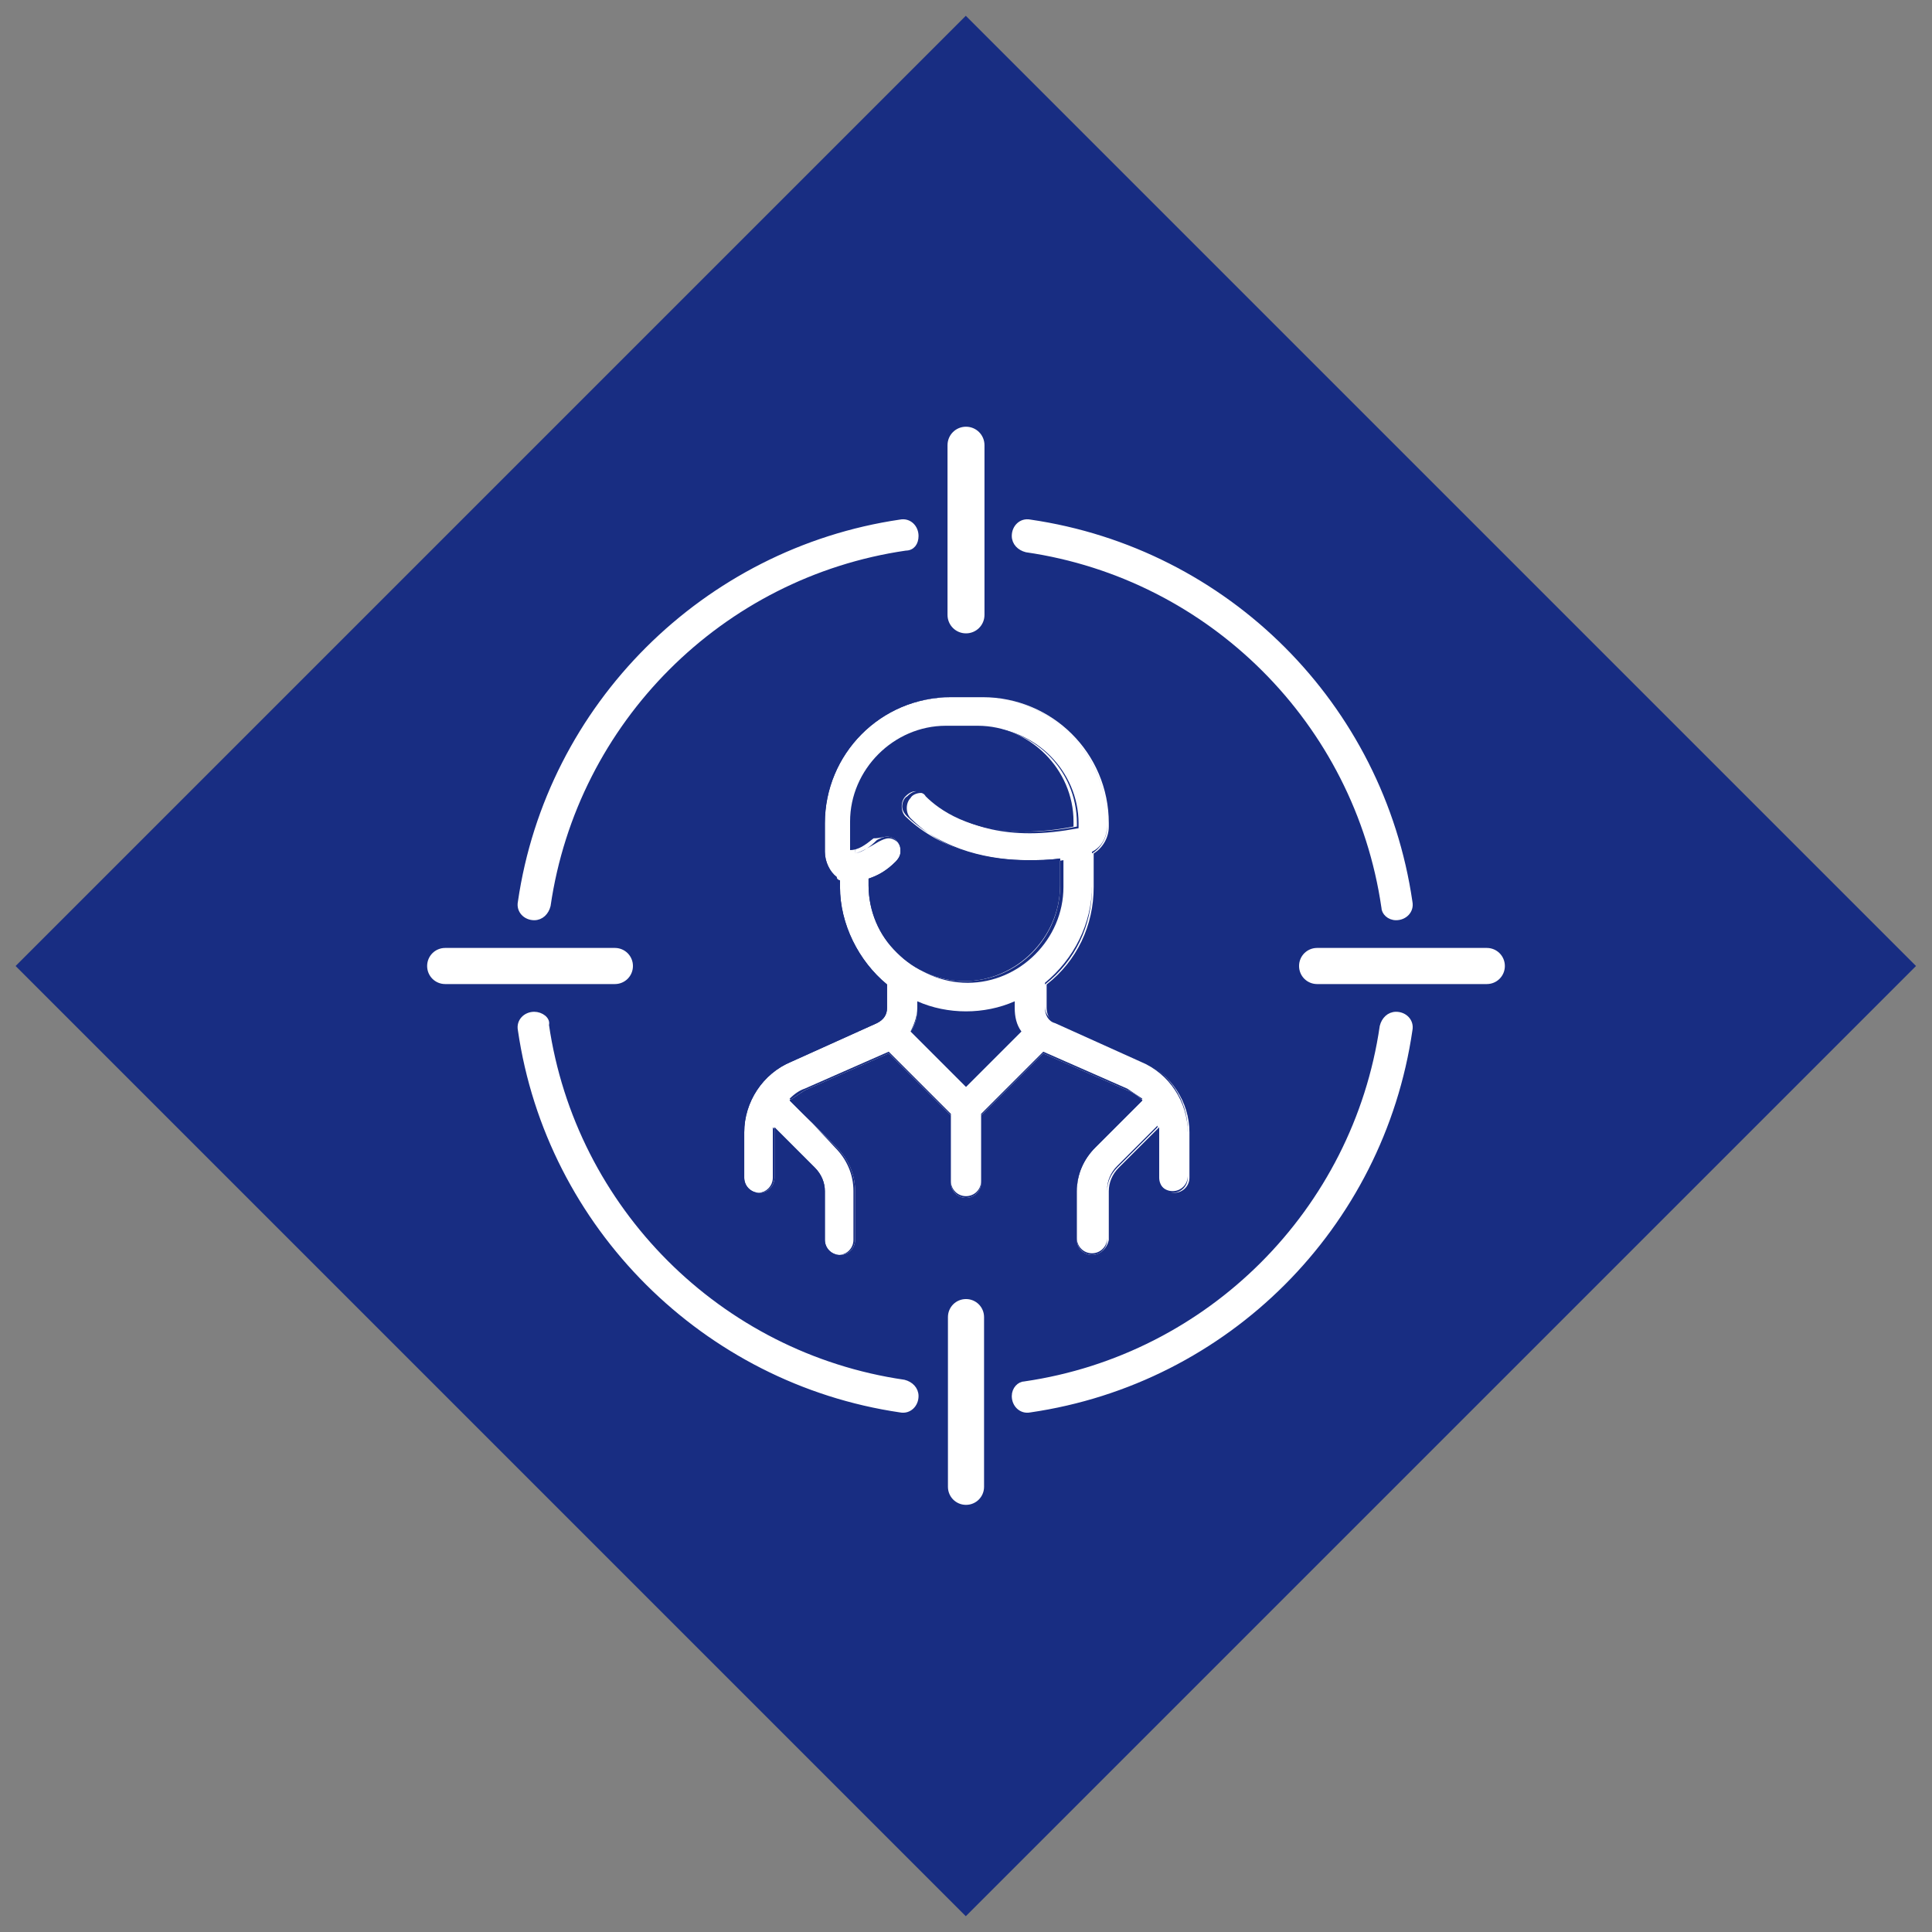
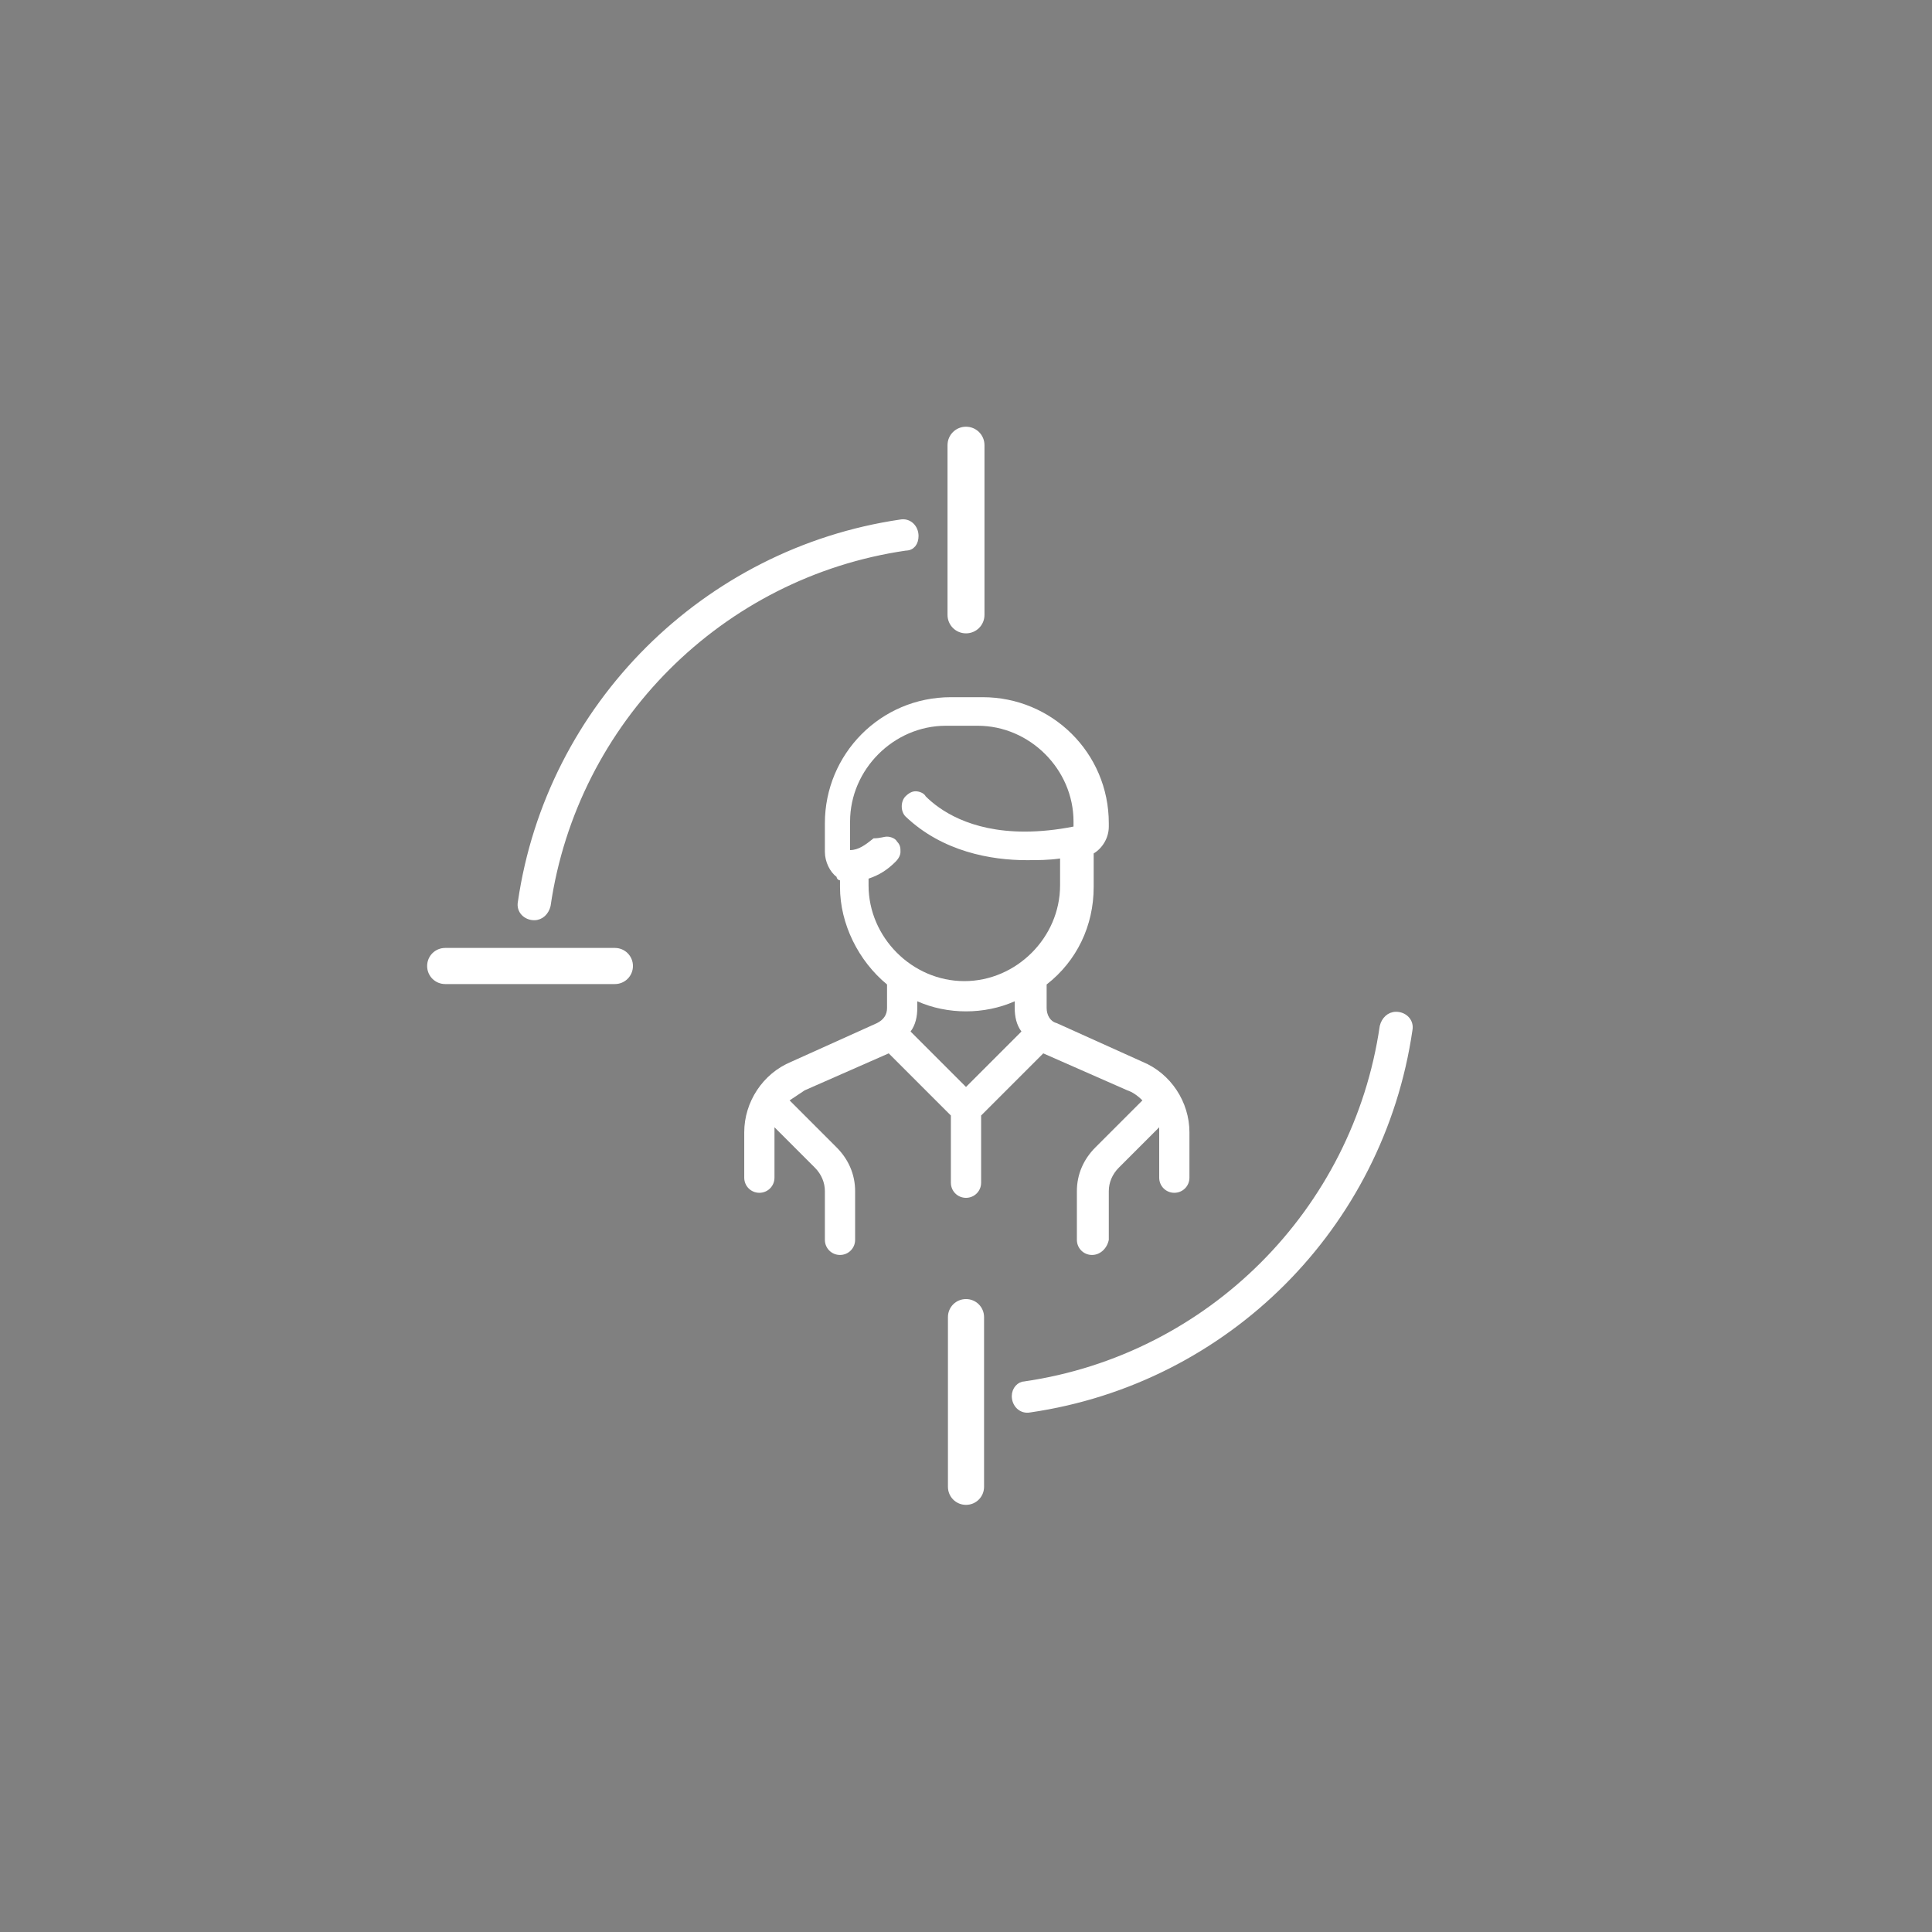
<svg xmlns="http://www.w3.org/2000/svg" version="1.1" id="Ebene_1" x="0px" y="0px" viewBox="0 0 115 115" style="enable-background:new 0 0 115 115;" xml:space="preserve">
  <rect x="0" y="0" width="115" height="115" fill="#808080" stroke="none" />
  <style type="text/css">
	.st0{fill:none;}
	.st1{fill:#FFFFFF;}
	.st2{stroke:#000000;stroke-width:0.5;stroke-miterlimit:10;}
	.st3{stroke:#000000;stroke-width:0.4;stroke-miterlimit:10;}
	.st4{stroke:#000000;stroke-width:0.1;stroke-miterlimit:10;}
	.st5{stroke:#000000;stroke-width:0.75;stroke-miterlimit:10;}
	.st6{stroke:#000000;stroke-width:0.6;stroke-miterlimit:10;}
	.st7{fill:#182D82;}
	.st8{fill:#FFFFFF;stroke:#182D82;stroke-width:0.2;stroke-miterlimit:10;}
	.st9{fill:#FFFFFF;stroke:#182D82;stroke-width:0.3;stroke-miterlimit:10;}
	.st10{fill:#FFFFFF;stroke:#FFFFFF;stroke-width:0.3;stroke-miterlimit:10;}
	.st11{fill:#FFFFFF;stroke:#182D82;stroke-width:0.1;stroke-miterlimit:10;}
	.st12{fill:#FFFFFF;stroke:#FFFFFF;stroke-width:0.35;stroke-miterlimit:10;}
	.st13{fill:#FFFFFF;stroke:#FFFFFF;stroke-width:0.4;stroke-miterlimit:10;}
	.st14{fill:#FFFFFF;stroke:#FFFFFF;stroke-width:0.7;stroke-miterlimit:10;}
</style>
-   <rect x="17.5" y="17.5" transform="matrix(0.707 -0.707 0.707 0.707 -23.817 57.5)" class="st7" width="80" height="80" />
  <g>
    <g>
      <g>
        <g>
          <g>
            <path class="st1" d="M65,74.7c-0.5,0-0.9-0.4-0.9-0.9v-2.9c0-1,0.4-1.9,1.1-2.6l2.8-2.8c-0.3-0.3-0.6-0.5-0.9-0.6l-5-2.2       l-3.7,3.7l0,4c0,0.5-0.4,0.9-0.9,0.9s-0.9-0.4-0.9-0.9v-4l-3.7-3.7l-5,2.2c-0.3,0.2-0.6,0.4-0.9,0.6l2.8,2.8       c0.7,0.7,1.1,1.6,1.1,2.6v2.9c0,0.5-0.4,0.9-0.9,0.9c-0.5,0-0.9-0.4-0.9-0.9v-2.9c0-0.5-0.2-1-0.6-1.4l-2.4-2.4       c0,0.1,0,0.2,0,0.3v2.7c0,0.5-0.4,0.9-0.9,0.9c-0.5,0-0.9-0.4-0.9-0.9v-2.7c0-1.8,1.1-3.5,2.8-4.2l5.1-2.3       c0.4-0.2,0.6-0.5,0.6-0.9v-1.4C51.1,57.2,50,55,50,52.8v-0.4c-0.1,0-0.2-0.1-0.2-0.2c-0.4-0.3-0.7-0.9-0.7-1.5V49       c0-4.1,3.3-7.5,7.5-7.5h1.9c4.1,0,7.5,3.3,7.5,7.5v0.2c0,0.7-0.4,1.3-0.9,1.6l0,2c0,2.3-1,4.4-2.8,5.8l0,1.4       c0,0.4,0.2,0.8,0.6,0.9l5.1,2.3c1.7,0.7,2.8,2.4,2.8,4.2v2.7c0,0.5-0.4,0.9-0.9,0.9s-0.9-0.4-0.9-0.9v-2.7c0-0.1,0-0.2,0-0.3       l-2.4,2.4c-0.4,0.4-0.6,0.9-0.6,1.4v2.9C65.9,74.3,65.5,74.7,65,74.7z M54.6,60c0,0.5-0.1,1-0.4,1.4l3.3,3.3l3.3-3.3       c-0.3-0.4-0.4-0.9-0.4-1.4v-0.4c-0.9,0.4-1.9,0.6-2.9,0.6s-2-0.2-2.9-0.6l0,0V60z M52.8,49.8c0.2,0,0.5,0.1,0.6,0.3       c0.2,0.2,0.2,0.4,0.2,0.6c0,0.2-0.1,0.4-0.3,0.6c-0.5,0.5-1,0.8-1.6,1l0,0.4c0,3.1,2.6,5.7,5.7,5.7c3.1,0,5.7-2.6,5.7-5.7v-1.6       c-0.7,0.1-1.3,0.1-2,0.1c-2.1,0-5-0.5-7.2-2.6c-0.3-0.3-0.3-0.9,0-1.2c0.2-0.2,0.4-0.3,0.6-0.3c0.2,0,0.5,0.1,0.6,0.3       c0.8,0.8,2.6,2.1,5.9,2.1c0.9,0,1.9-0.1,2.9-0.3l0-0.3c0-3.1-2.6-5.7-5.7-5.7h-1.9c-3.1,0-5.7,2.6-5.7,5.7v1.7       c0.5,0,0.9-0.3,1.4-0.7C52.4,49.9,52.6,49.8,52.8,49.8z" />
-             <path class="st7" d="M58.4,41.5c4.1,0,7.5,3.3,7.5,7.5v0.2c0,0.7-0.4,1.3-0.9,1.6l0,0v0v2c0,2.3-1,4.4-2.8,5.8l0,0v0V60       c0,0.4,0.2,0.8,0.6,0.9l5.1,2.3c1.7,0.7,2.8,2.4,2.8,4.2v2.7c0,0.5-0.4,0.9-0.9,0.9c-0.5,0-0.9-0.4-0.9-0.9v-2.7       c0-0.1,0-0.2,0-0.3l0,0l0,0l-2.4,2.4c-0.4,0.4-0.6,0.9-0.6,1.4v2.9c0,0.5-0.4,0.9-0.9,0.9s-0.9-0.4-0.9-0.9v-2.9       c0-1,0.4-1.9,1.1-2.6l2.8-2.8l0,0l0,0c-0.3-0.3-0.6-0.5-0.9-0.6l-5-2.2l0,0l0,0l-3.7,3.7l0,0v0v4c0,0.5-0.4,0.9-0.9,0.9       c-0.5,0-0.9-0.4-0.9-0.9v-4v0l0,0l-3.7-3.7l0,0l0,0l-5,2.2c-0.3,0.2-0.6,0.4-0.9,0.6l0,0l0,0l2.8,2.8c0.7,0.7,1.1,1.6,1.1,2.6       v2.9c0,0.5-0.4,0.9-0.9,0.9c-0.5,0-0.9-0.4-0.9-0.9v-2.9c0-0.5-0.2-1-0.6-1.4l-2.4-2.4l0,0l0,0c0,0.1,0,0.2,0,0.3v2.7       c0,0.5-0.4,0.9-0.9,0.9c-0.5,0-0.9-0.4-0.9-0.9v-2.7c0-1.8,1.1-3.5,2.8-4.2l5.1-2.3c0.4-0.2,0.6-0.5,0.6-0.9v-1.4v0l0,0       C51.1,57.2,50,55,50,52.8v-0.4v0l0,0c-0.1,0-0.2-0.1-0.2-0.2c-0.4-0.3-0.7-0.9-0.7-1.5V49c0-4.1,3.3-7.5,7.5-7.5H58.4        M50.9,50.8L50.9,50.8C50.9,50.8,50.9,50.8,50.9,50.8c0.5-0.1,0.9-0.4,1.3-0.8c0.2-0.1,0.4-0.2,0.6-0.2c0.2,0,0.5,0.1,0.6,0.3       c0.2,0.2,0.2,0.4,0.2,0.6s-0.1,0.4-0.3,0.6c-0.5,0.5-1,0.8-1.6,1l0,0v0v0.4c0,1.5,0.6,3,1.7,4c1.1,1.1,2.5,1.7,4,1.7       c3.2,0,5.7-2.6,5.7-5.7v-1.6v0l0,0c-0.7,0.1-1.3,0.1-1.9,0.1c-2.1,0-5-0.5-7.2-2.6c-0.2-0.2-0.3-0.4-0.3-0.6s0.1-0.5,0.3-0.6       c0.2-0.2,0.4-0.3,0.6-0.3c0.2,0,0.5,0.1,0.6,0.3c0.8,0.8,2.6,2.1,6,2.1c0.9,0,1.9-0.1,2.9-0.3c0,0,0,0,0-0.1V49       c0-3.2-2.6-5.7-5.7-5.7h-1.9c-3.2,0-5.7,2.6-5.7,5.7L50.9,50.8C50.8,50.8,50.9,50.8,50.9,50.8L50.9,50.8 M57.5,64.7L57.5,64.7       l3.3-3.3l0,0l0,0c-0.3-0.4-0.4-0.9-0.4-1.4v-0.4v0l0,0c-0.9,0.4-1.9,0.6-2.9,0.6c-1,0-2-0.2-2.9-0.6l0,0v0V60       c0,0.5-0.1,1-0.4,1.4l0,0l0,0L57.5,64.7L57.5,64.7 M58.4,41.5h-1.9c-4.1,0-7.5,3.3-7.5,7.5v1.7c0,0.6,0.3,1.1,0.7,1.5       c0.1,0.1,0.2,0.1,0.2,0.2v0.4c0,2.4,1.1,4.5,2.8,5.8V60c0,0.4-0.2,0.8-0.6,0.9l-5.1,2.3c-1.7,0.7-2.8,2.4-2.8,4.2v2.7       c0,0.5,0.4,0.9,0.9,0.9c0.5,0,0.9-0.4,0.9-0.9v-2.7c0-0.1,0-0.2,0-0.3l2.4,2.4c0.4,0.4,0.6,0.9,0.6,1.4v2.9       c0,0.5,0.4,0.9,0.9,0.9c0.5,0,0.9-0.4,0.9-0.9v-2.9c0-1-0.4-1.9-1.1-2.6L47,65.4c0.3-0.3,0.6-0.5,0.9-0.6l5-2.2l3.7,3.7v4       c0,0.5,0.4,0.9,0.9,0.9c0.5,0,0.9-0.4,0.9-0.9v-4l3.7-3.7l5,2.2c0.3,0.2,0.6,0.4,0.9,0.6l-2.8,2.8c-0.7,0.7-1.1,1.6-1.1,2.6       v2.9c0,0.5,0.4,0.9,0.9,0.9s0.9-0.4,0.9-0.9v-2.9c0-0.5,0.2-1,0.6-1.4l2.4-2.4c0,0.1,0,0.2,0,0.3v2.7c0,0.5,0.4,0.9,0.9,0.9       c0.5,0,0.9-0.4,0.9-0.9v-2.7c0-1.8-1.1-3.5-2.8-4.2l-5.1-2.3c-0.4-0.2-0.6-0.5-0.6-0.9v-1.4c1.7-1.4,2.8-3.5,2.8-5.8v-2       c0.6-0.3,0.9-0.9,0.9-1.6V49C65.9,44.9,62.6,41.5,58.4,41.5L58.4,41.5z M50.9,50.8C50.9,50.8,50.9,50.8,50.9,50.8l0-1.8       c0-3.1,2.6-5.7,5.7-5.7h1.9c3.1,0,5.7,2.6,5.7,5.7v0.2c0,0,0,0.1,0,0.1c-1.1,0.2-2,0.3-2.9,0.3c-3.4,0-5.2-1.4-5.9-2.1       c-0.2-0.2-0.4-0.3-0.6-0.3c-0.2,0-0.5,0.1-0.6,0.3c-0.3,0.3-0.3,0.9,0,1.2c2.1,2.1,4.9,2.6,7.2,2.6c0.7,0,1.4,0,1.9-0.1v1.6       c0,3.1-2.6,5.7-5.7,5.7c-3.1,0-5.7-2.6-5.7-5.7v-0.4c0.5-0.2,1.1-0.6,1.6-1c0.4-0.3,0.4-0.9,0-1.2c-0.2-0.2-0.4-0.3-0.6-0.3       c-0.2,0-0.4,0.1-0.6,0.2C51.8,50.4,51.3,50.7,50.9,50.8C50.9,50.8,50.9,50.8,50.9,50.8L50.9,50.8z M57.5,64.7l-3.3-3.3       c0.2-0.4,0.4-0.9,0.4-1.4v-0.4c0.9,0.4,1.9,0.6,2.9,0.6s2-0.2,2.9-0.6V60c0,0.5,0.1,1,0.4,1.4L57.5,64.7L57.5,64.7z" />
          </g>
        </g>
      </g>
    </g>
  </g>
  <path class="st12" d="M36.6,58.4H26.5c-0.5,0-0.9-0.4-0.9-0.9l0,0c0-0.5,0.4-0.9,0.9-0.9h10.1c0.5,0,0.9,0.4,0.9,0.9l0,0  C37.5,58,37.1,58.4,36.6,58.4z" />
  <path class="st13" d="M56.6,36.6V26.5c0-0.5,0.4-0.9,0.9-0.9l0,0c0.5,0,0.9,0.4,0.9,0.9v10.1c0,0.5-0.4,0.9-0.9,0.9l0,0  C57,37.5,56.6,37.1,56.6,36.6z" />
-   <path class="st12" d="M78.4,56.6h10.1c0.5,0,0.9,0.4,0.9,0.9l0,0c0,0.5-0.4,0.9-0.9,0.9H78.4c-0.5,0-0.9-0.4-0.9-0.9l0,0  C77.5,57,77.9,56.6,78.4,56.6z" />
  <path class="st12" d="M58.4,78.4v10.1c0,0.5-0.4,0.9-0.9,0.9l0,0c-0.5,0-0.9-0.4-0.9-0.9V78.4c0-0.5,0.4-0.9,0.9-0.9l0,0  C58,77.5,58.4,77.9,58.4,78.4z" />
  <g>
-     <path class="st12" d="M31.8,60.4L31.8,60.4c-0.5,0-0.9,0.4-0.8,0.9C32.7,73,42,82.2,53.6,83.9c0.5,0.1,0.9-0.3,0.9-0.8l0,0   c0-0.4-0.3-0.7-0.7-0.8c-11-1.6-19.7-10.3-21.3-21.3C32.6,60.7,32.2,60.4,31.8,60.4z" />
    <path class="st12" d="M54.5,31.9L54.5,31.9c0-0.5-0.4-0.9-0.9-0.8C42,32.8,32.7,42,31,53.7c-0.1,0.5,0.3,0.9,0.8,0.9h0   c0.4,0,0.7-0.3,0.8-0.7c1.6-11,10.3-19.7,21.3-21.3C54.3,32.6,54.5,32.3,54.5,31.9z" />
-     <path class="st12" d="M83.1,54.6L83.1,54.6c0.5,0,0.9-0.4,0.8-0.9C82.2,42,73,32.8,61.3,31.1c-0.5-0.1-0.9,0.3-0.9,0.8v0   c0,0.4,0.3,0.7,0.7,0.8c11,1.6,19.7,10.3,21.3,21.3C82.4,54.3,82.7,54.6,83.1,54.6z" />
    <path class="st12" d="M60.4,83.1L60.4,83.1c0,0.5,0.4,0.9,0.9,0.8C73,82.2,82.2,73,83.9,61.3c0.1-0.5-0.3-0.9-0.8-0.9l0,0   c-0.4,0-0.7,0.3-0.8,0.7c-1.6,11-10.3,19.7-21.3,21.3C60.7,82.4,60.4,82.7,60.4,83.1z" />
  </g>
</svg>